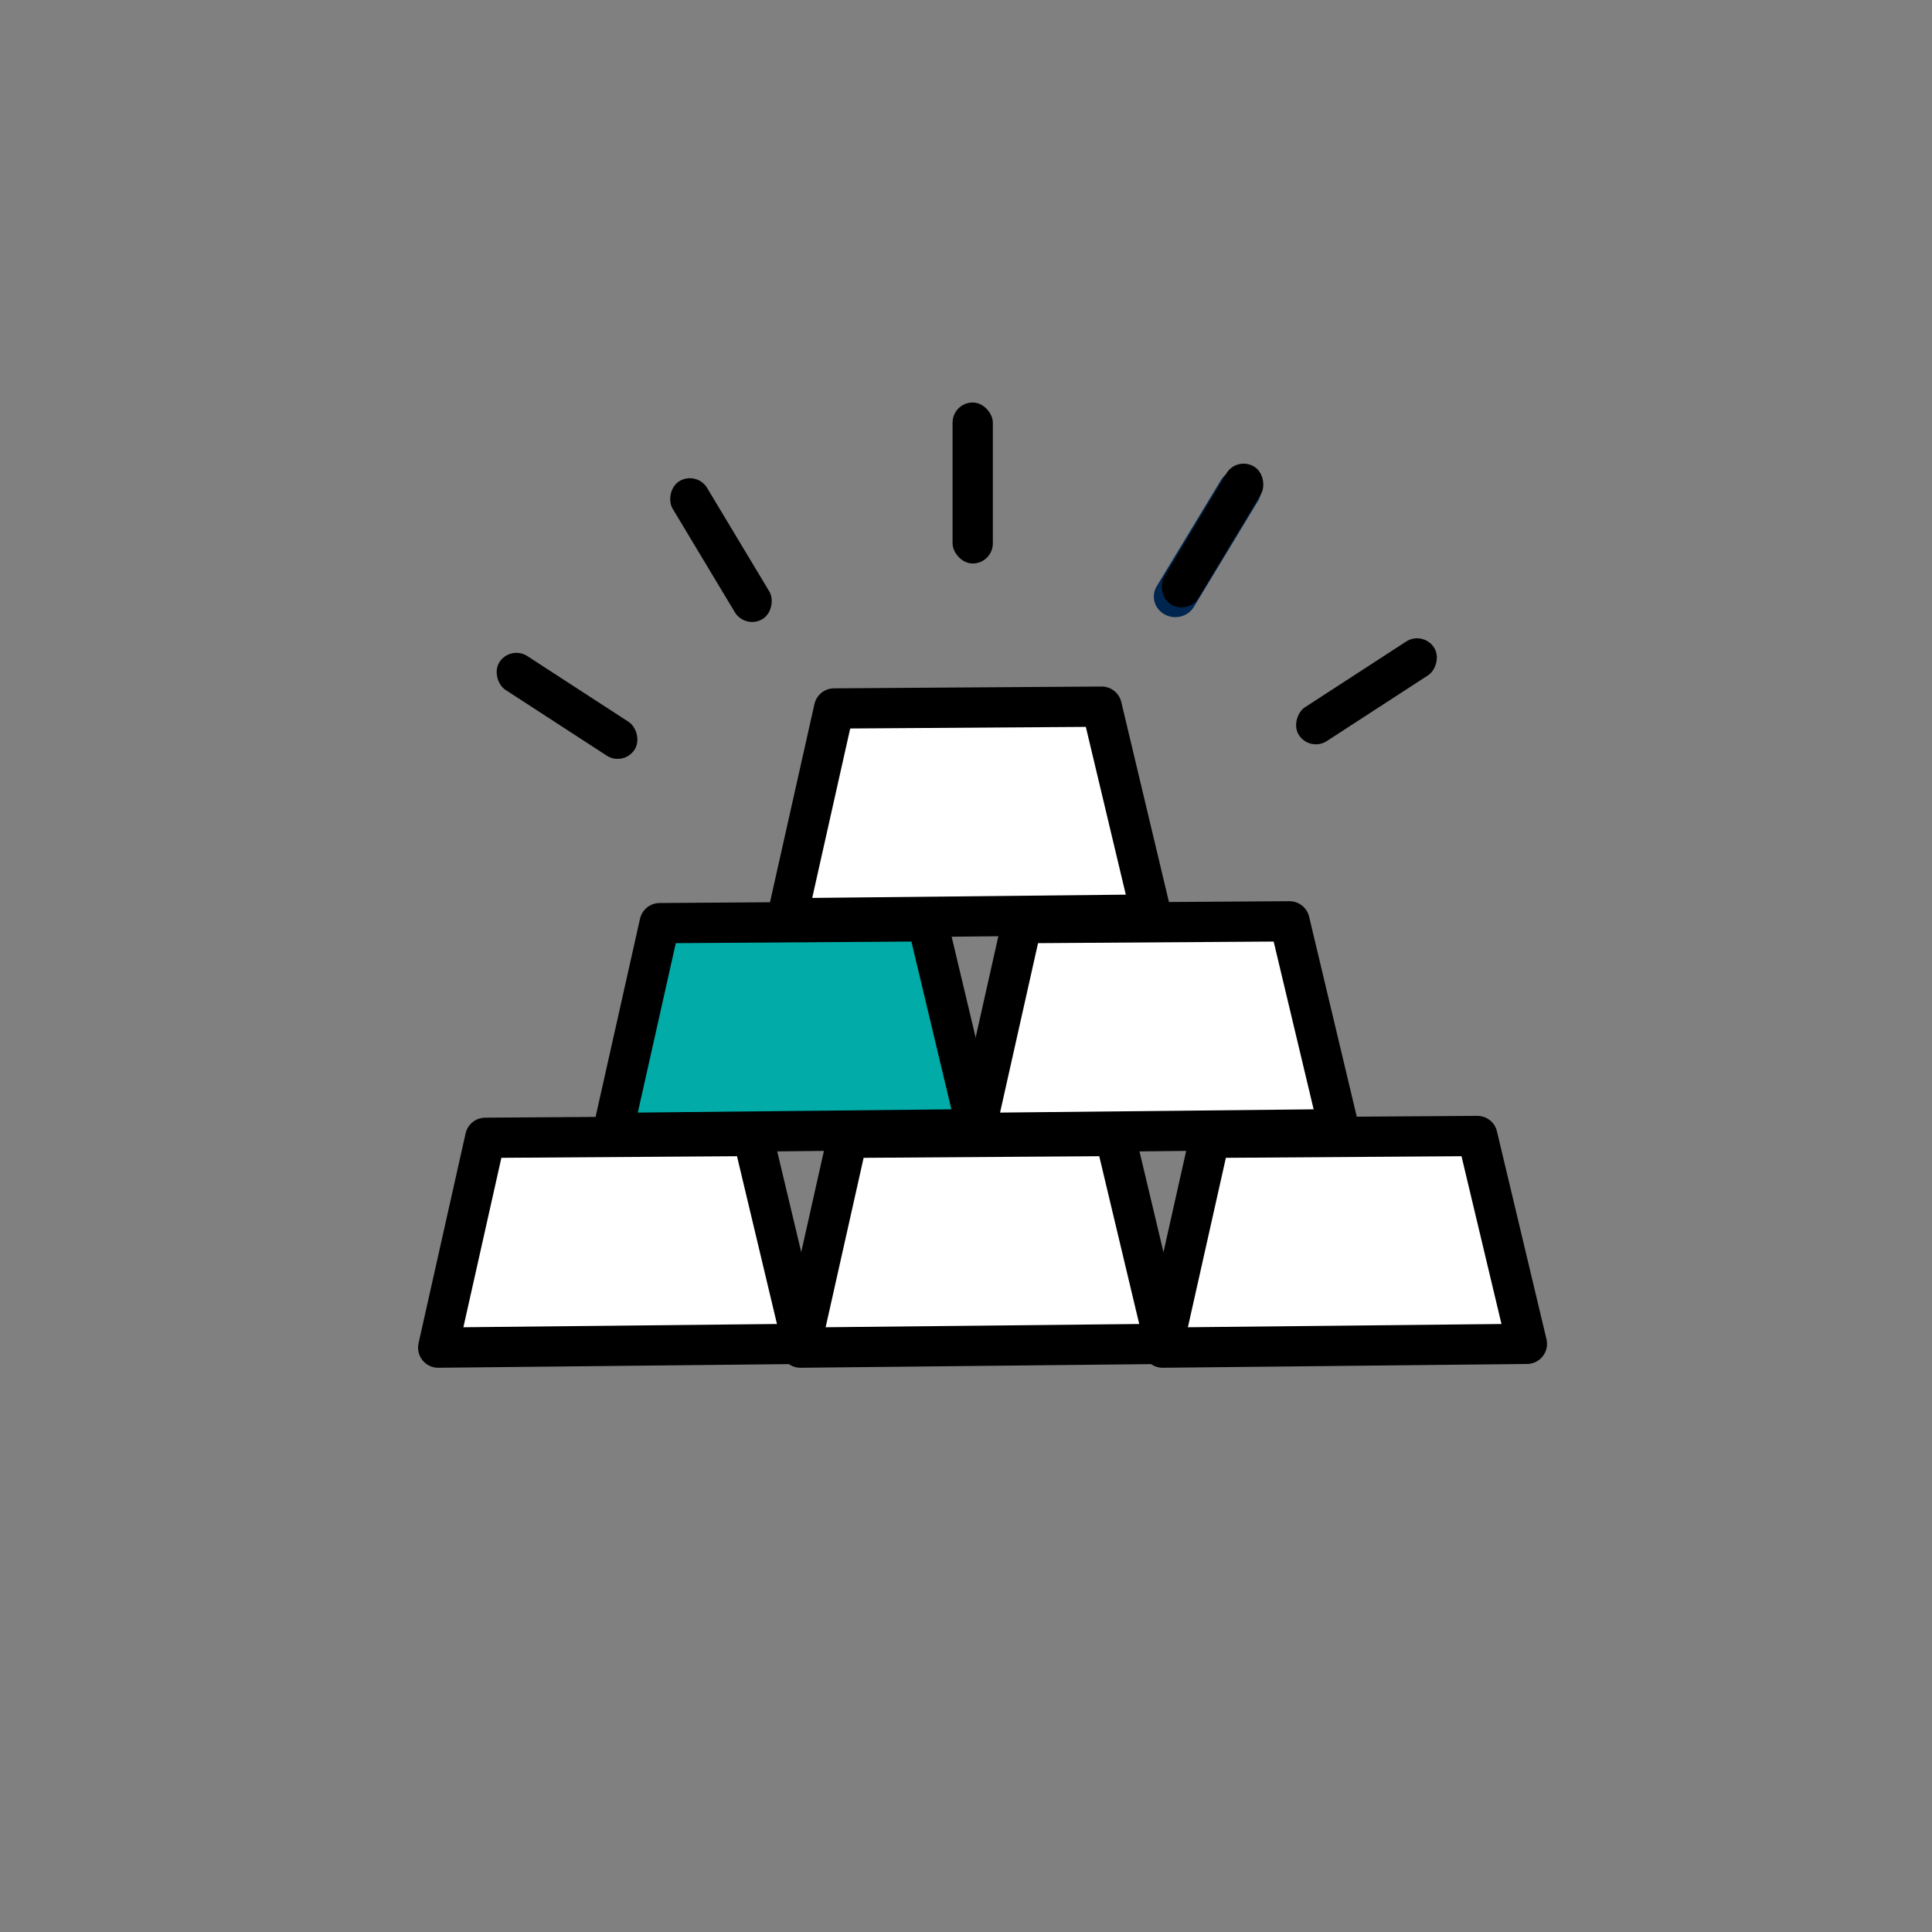
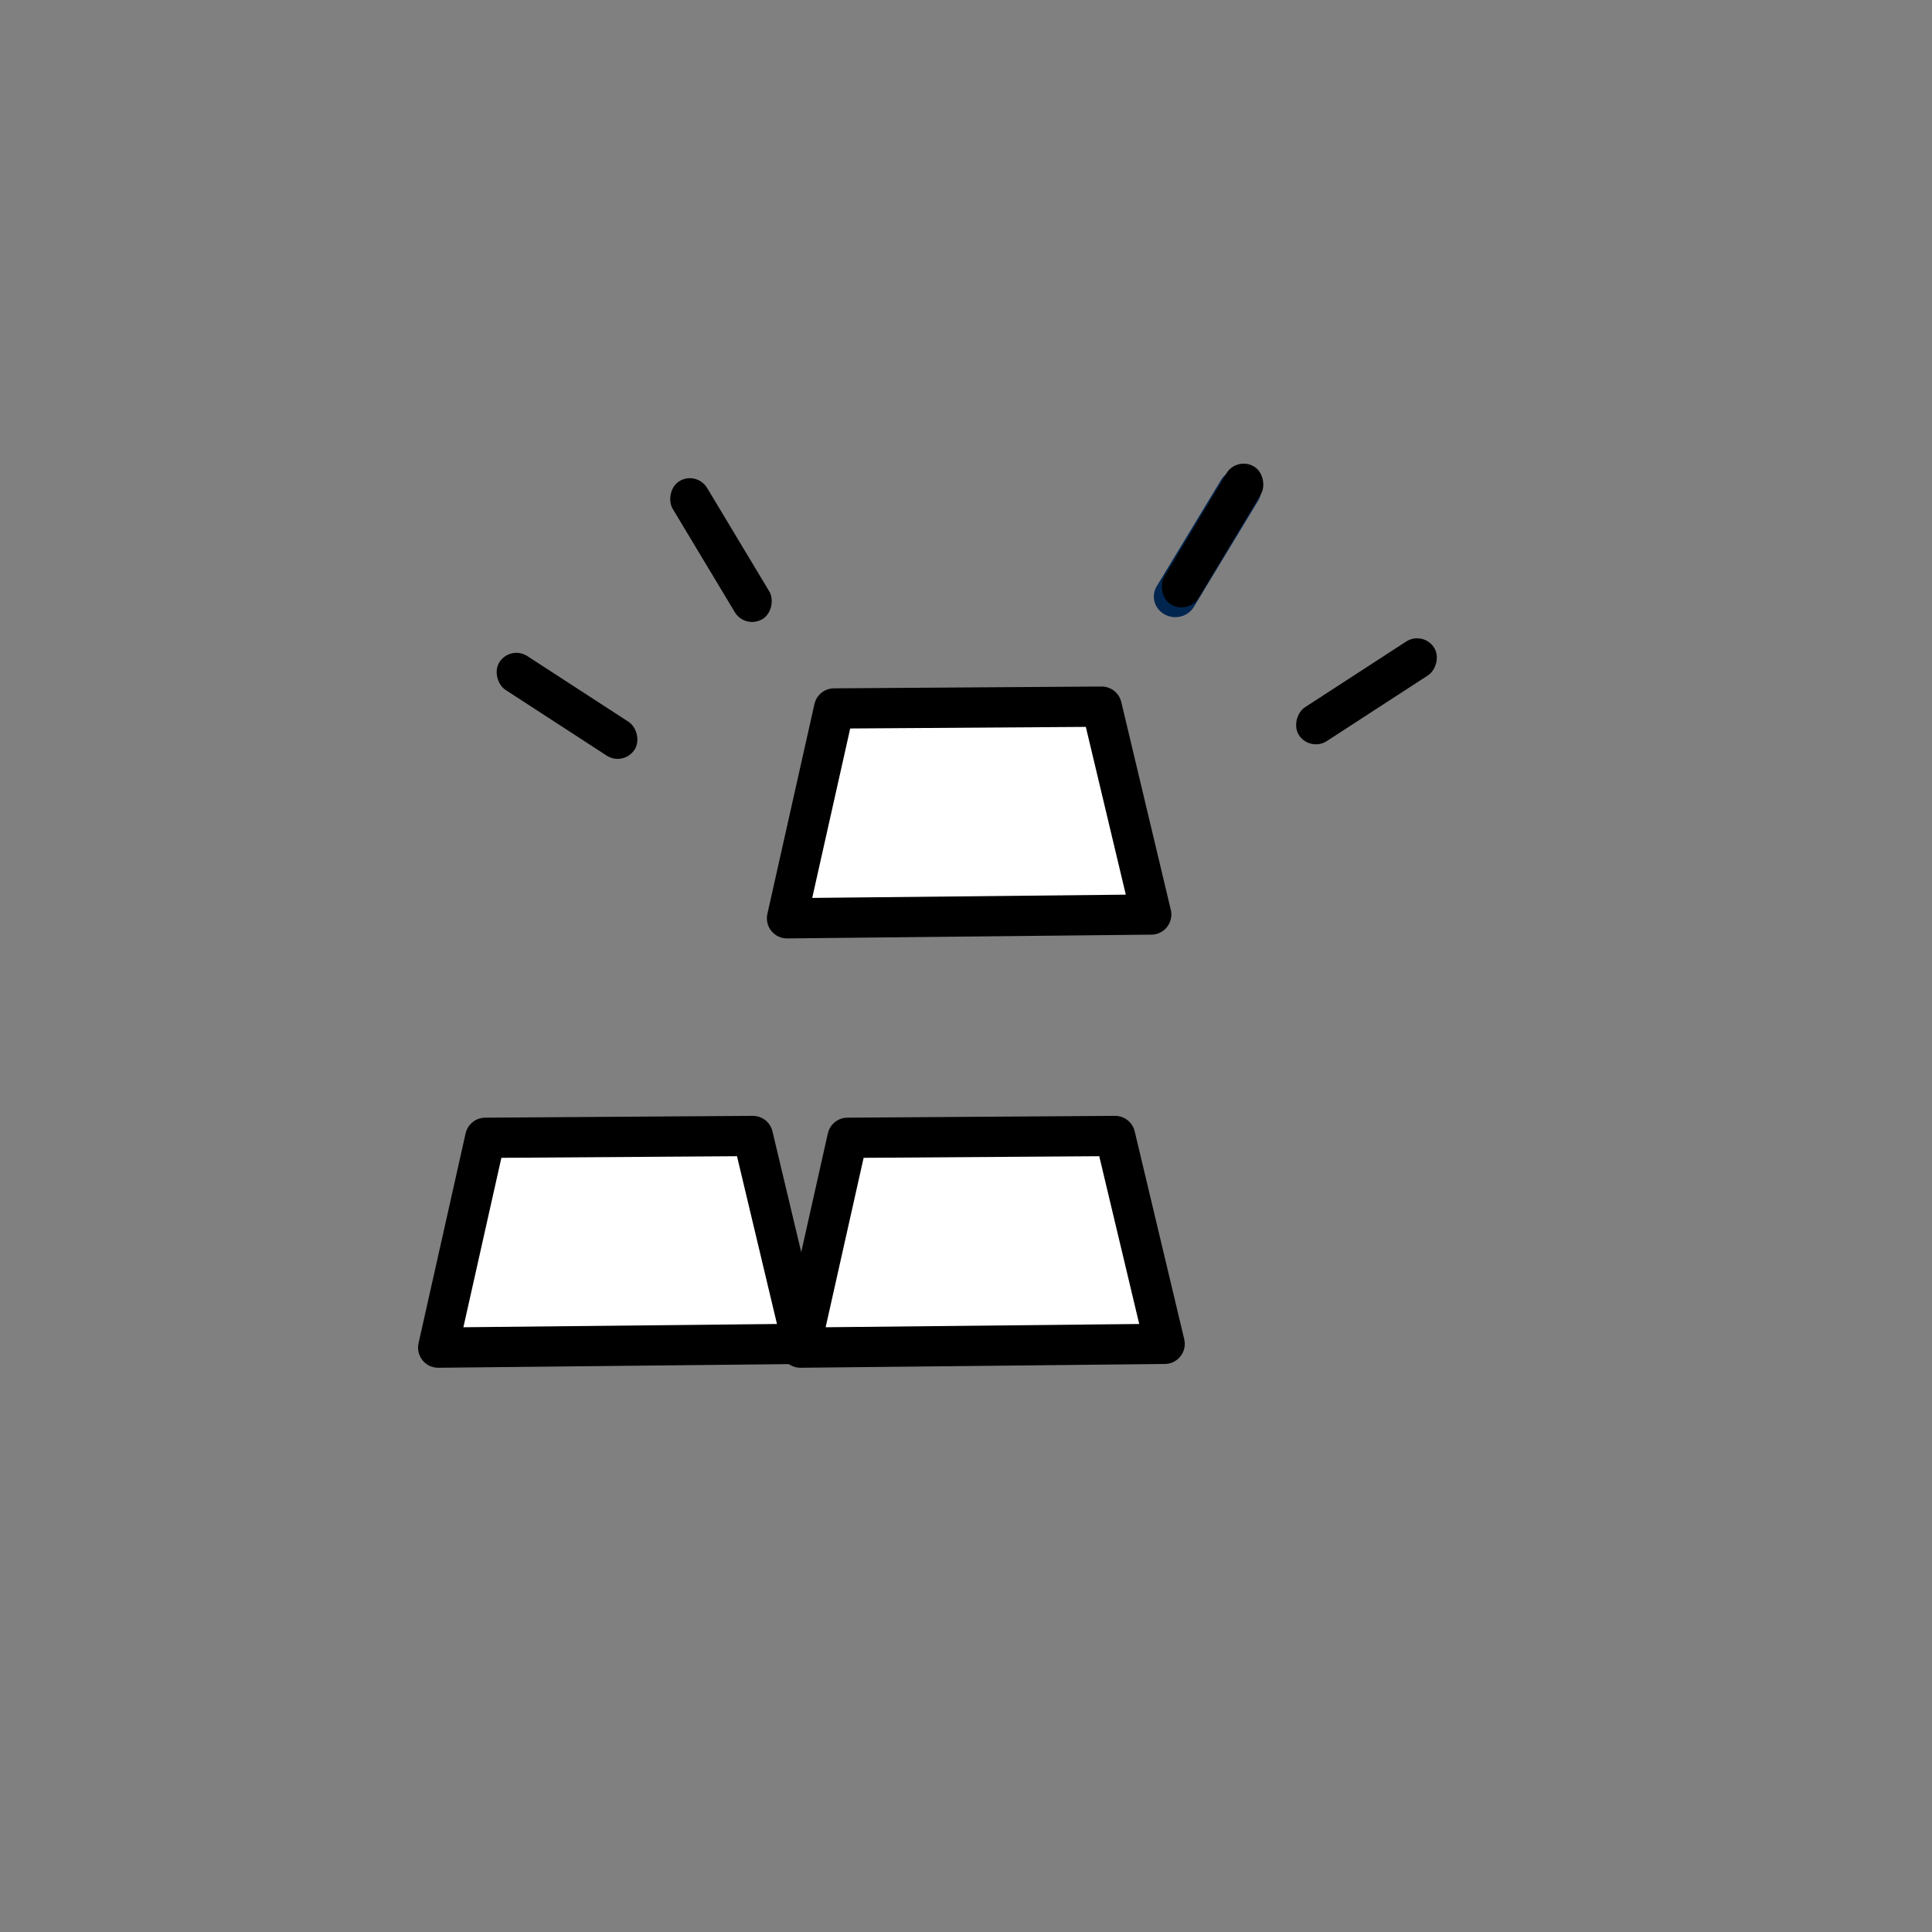
<svg xmlns="http://www.w3.org/2000/svg" width="144px" height="144px" viewBox="0 0 144 144" version="1.1">
  <rect x="0" y="0" width="144" height="144" fill="#808080" stroke="none" />
  <title>Icon/gold@5x</title>
  <g id="Icon/gold" stroke="none" stroke-width="1" fill="none" fill-rule="evenodd">
    <g id="Group" />
-     <path d="M69.114,68.67 L72.806,84.163 L45.66,84.445 L49.167,68.805 L69.114,68.67 Z" id="Path" stroke="#000000" stroke-width="3" fill="#00ABA8" stroke-linecap="round" stroke-linejoin="round" />
    <path d="M56.114,84.67 L59.806,100.163 L32.66,100.445 L36.167,84.805 L56.114,84.67 Z" id="Path-Copy-3" stroke="#000000" stroke-width="3" fill="#FFFFFF" stroke-linecap="round" stroke-linejoin="round" />
    <path d="M83.114,84.67 L86.806,100.163 L59.66,100.445 L63.167,84.805 L83.114,84.67 Z" id="Path-Copy-4" stroke="#000000" stroke-width="3" fill="#FFFFFF" stroke-linecap="round" stroke-linejoin="round" />
-     <path d="M110.114,84.67 L113.806,100.163 L86.66,100.445 L90.167,84.805 L110.114,84.67 Z" id="Path-Copy-5" stroke="#000000" stroke-width="3" fill="#FFFFFF" stroke-linecap="round" stroke-linejoin="round" />
    <path d="M82.114,52.67 L85.806,68.163 L58.66,68.445 L62.167,52.805 L82.114,52.67 Z" id="Path-Copy" stroke="#000000" stroke-width="3" fill="#FFFFFF" stroke-linecap="round" stroke-linejoin="round" />
-     <path d="M96.114,68.67 L99.806,84.163 L72.66,84.445 L76.167,68.805 L96.114,68.67 Z" id="Path-Copy-2" stroke="#000000" stroke-width="3" fill="#FFFFFF" stroke-linecap="round" stroke-linejoin="round" />
    <path d="M86.798,45.792 C87.052,45.932 87.328,46 87.598,46 C88.149,46 88.686,45.728 88.982,45.236 L93.784,37.306 C94.226,36.574 93.968,35.635 93.205,35.207 C92.442,34.783 91.463,35.031 91.017,35.762 L86.215,43.693 C85.773,44.429 86.035,45.368 86.798,45.792 L86.798,45.792 Z" id="Path" fill="#002650" />
-     <rect id="Rectangle" fill="#000000" fill-rule="nonzero" x="71" y="30" width="3" height="12" rx="1.5" />
    <rect id="Rectangle-Copy" fill="#000000" fill-rule="nonzero" transform="translate(90.376, 39.916) rotate(31) translate(-90.376, -39.916) " x="88.876" y="33.916" width="3" height="12" rx="1.5" />
    <g id="Group" transform="translate(47.5, 46.5) scale(-1, 1) translate(-47.5, -46.5) translate(36, 35)" fill="#000000" fill-rule="nonzero">
      <rect id="Rectangle-Copy-3" transform="translate(5.263, 6) rotate(31) translate(-5.263, -6) " x="3.763" y="0" width="3" height="12" rx="1.5" />
      <rect id="Rectangle-Copy-4" transform="translate(16.737, 17.61) rotate(57) translate(-16.737, -17.61) " x="15.237" y="11.61" width="3" height="12" rx="1.5" />
    </g>
    <rect id="Rectangle-Copy-2" fill="#000000" fill-rule="nonzero" transform="translate(101.849, 51.526) rotate(57) translate(-101.849, -51.526) " x="100.349" y="45.526" width="3" height="12" rx="1.5" />
  </g>
</svg>